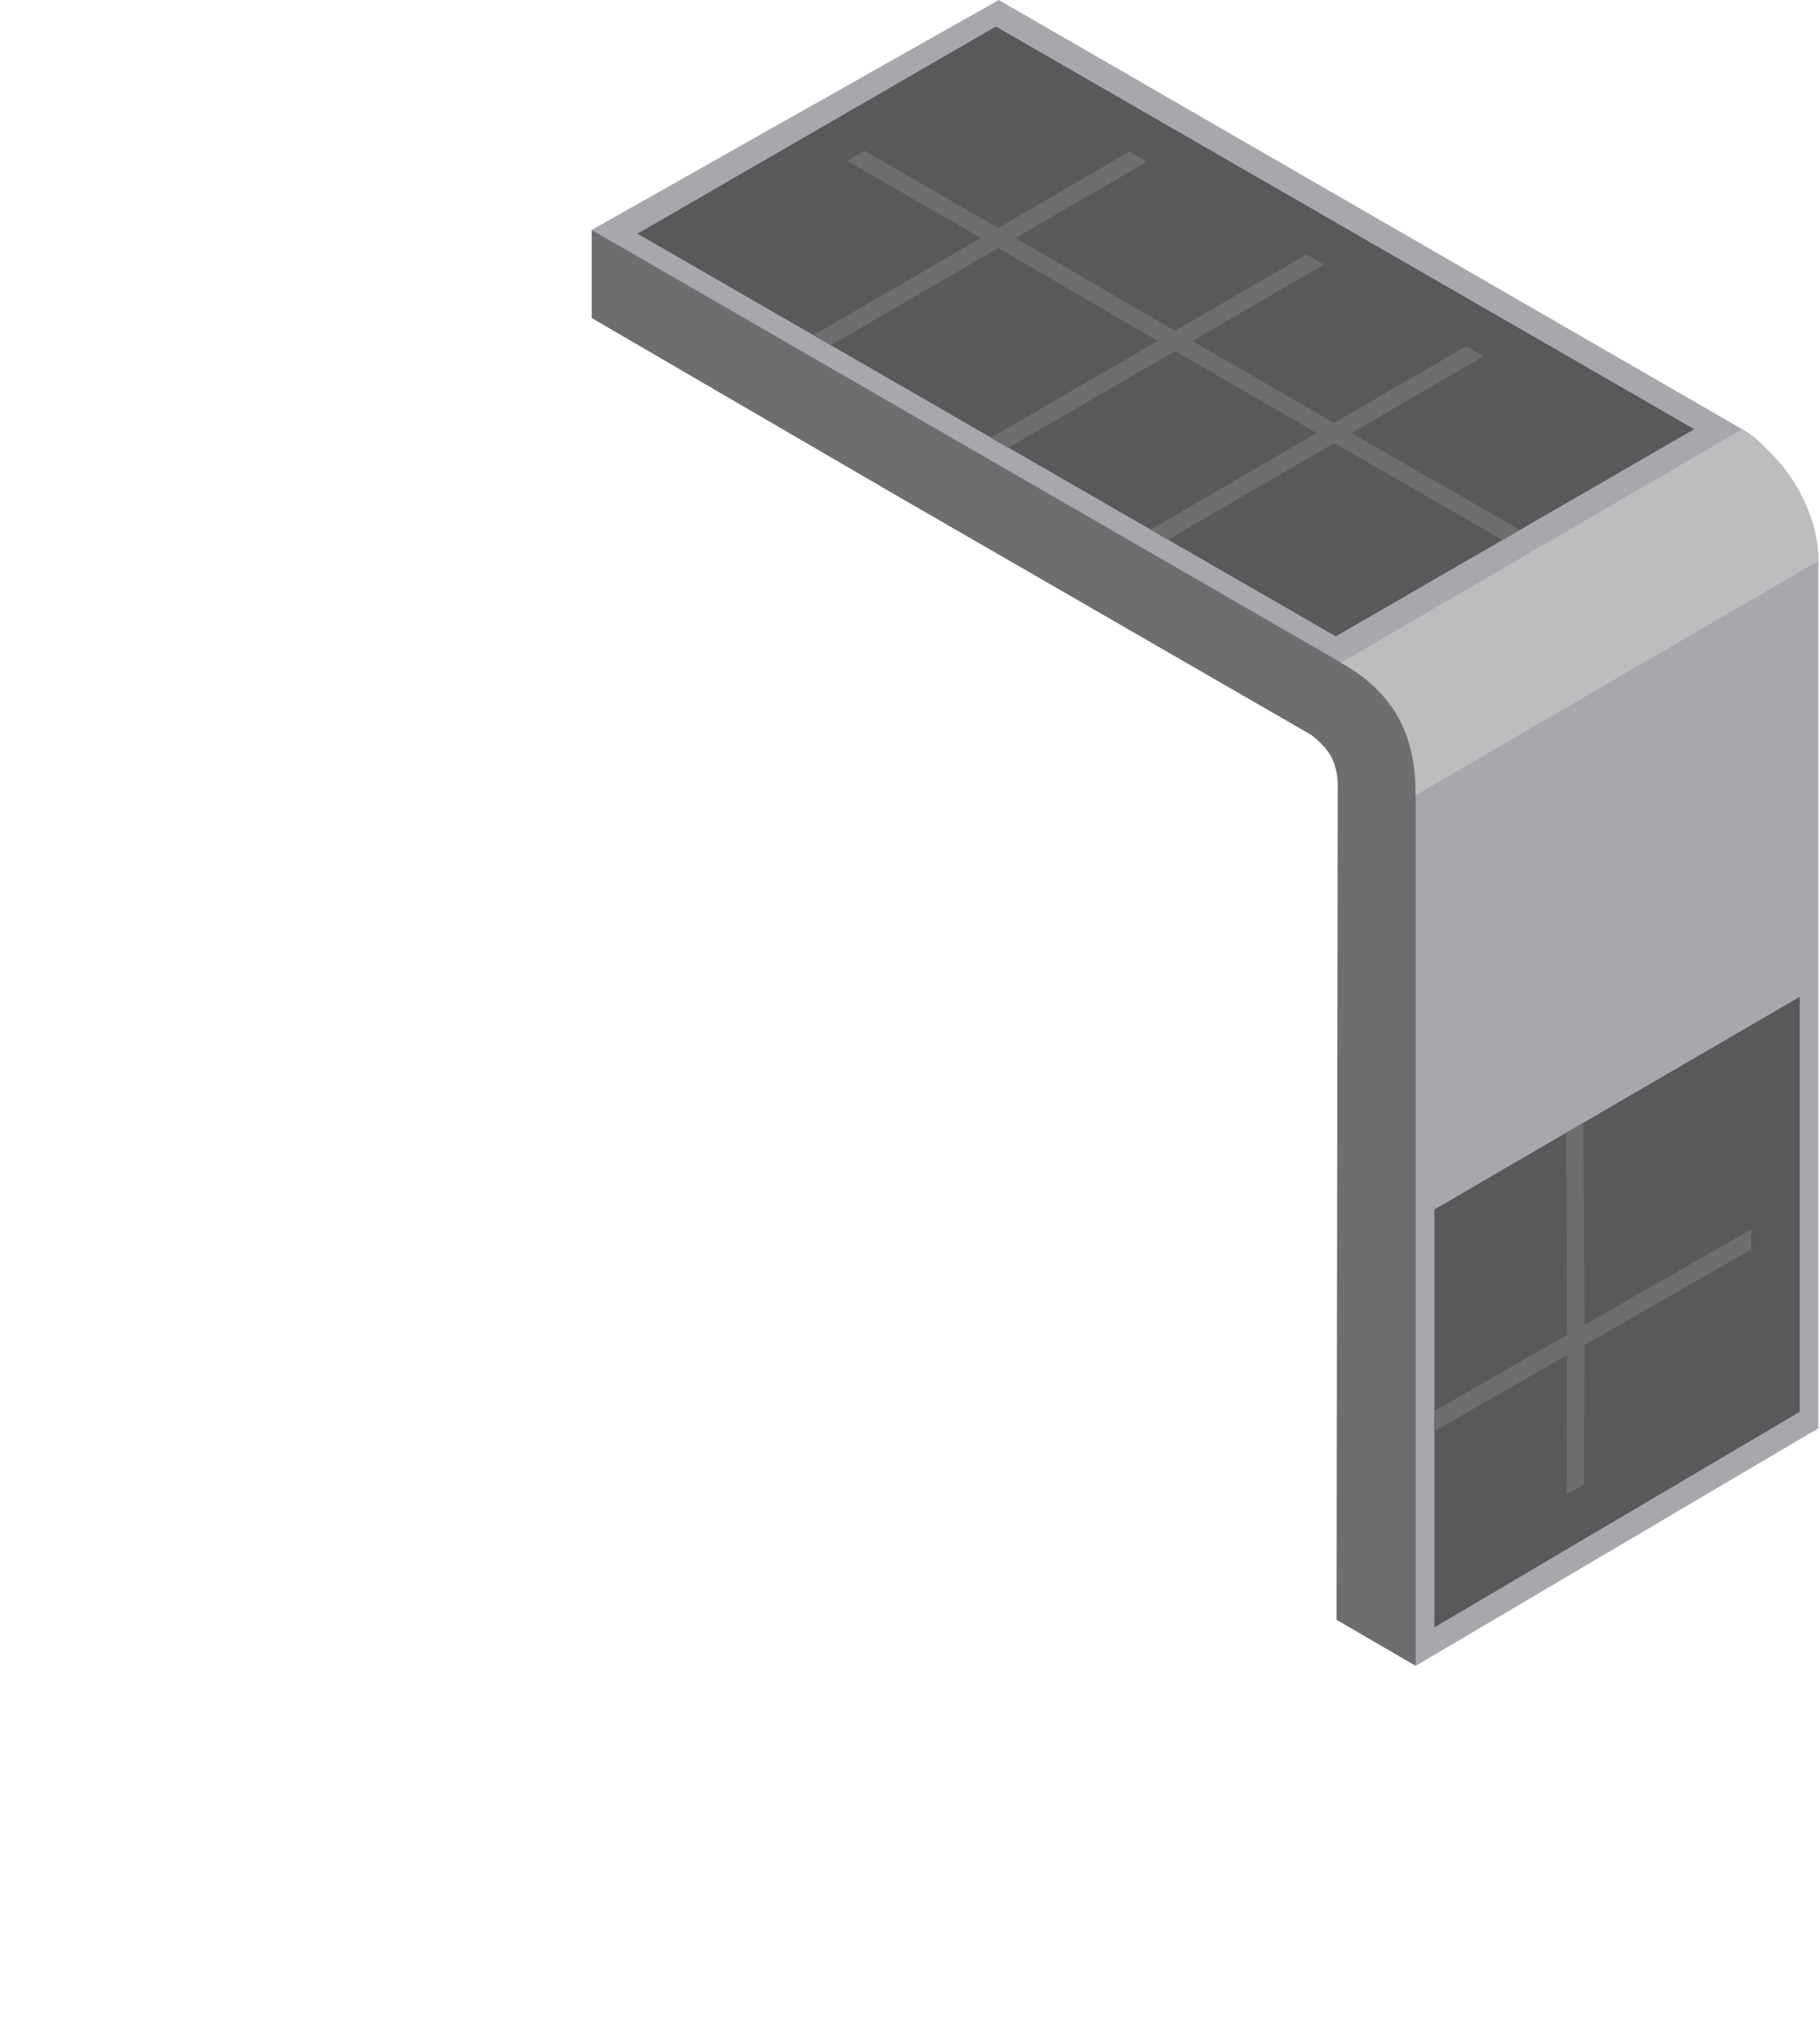
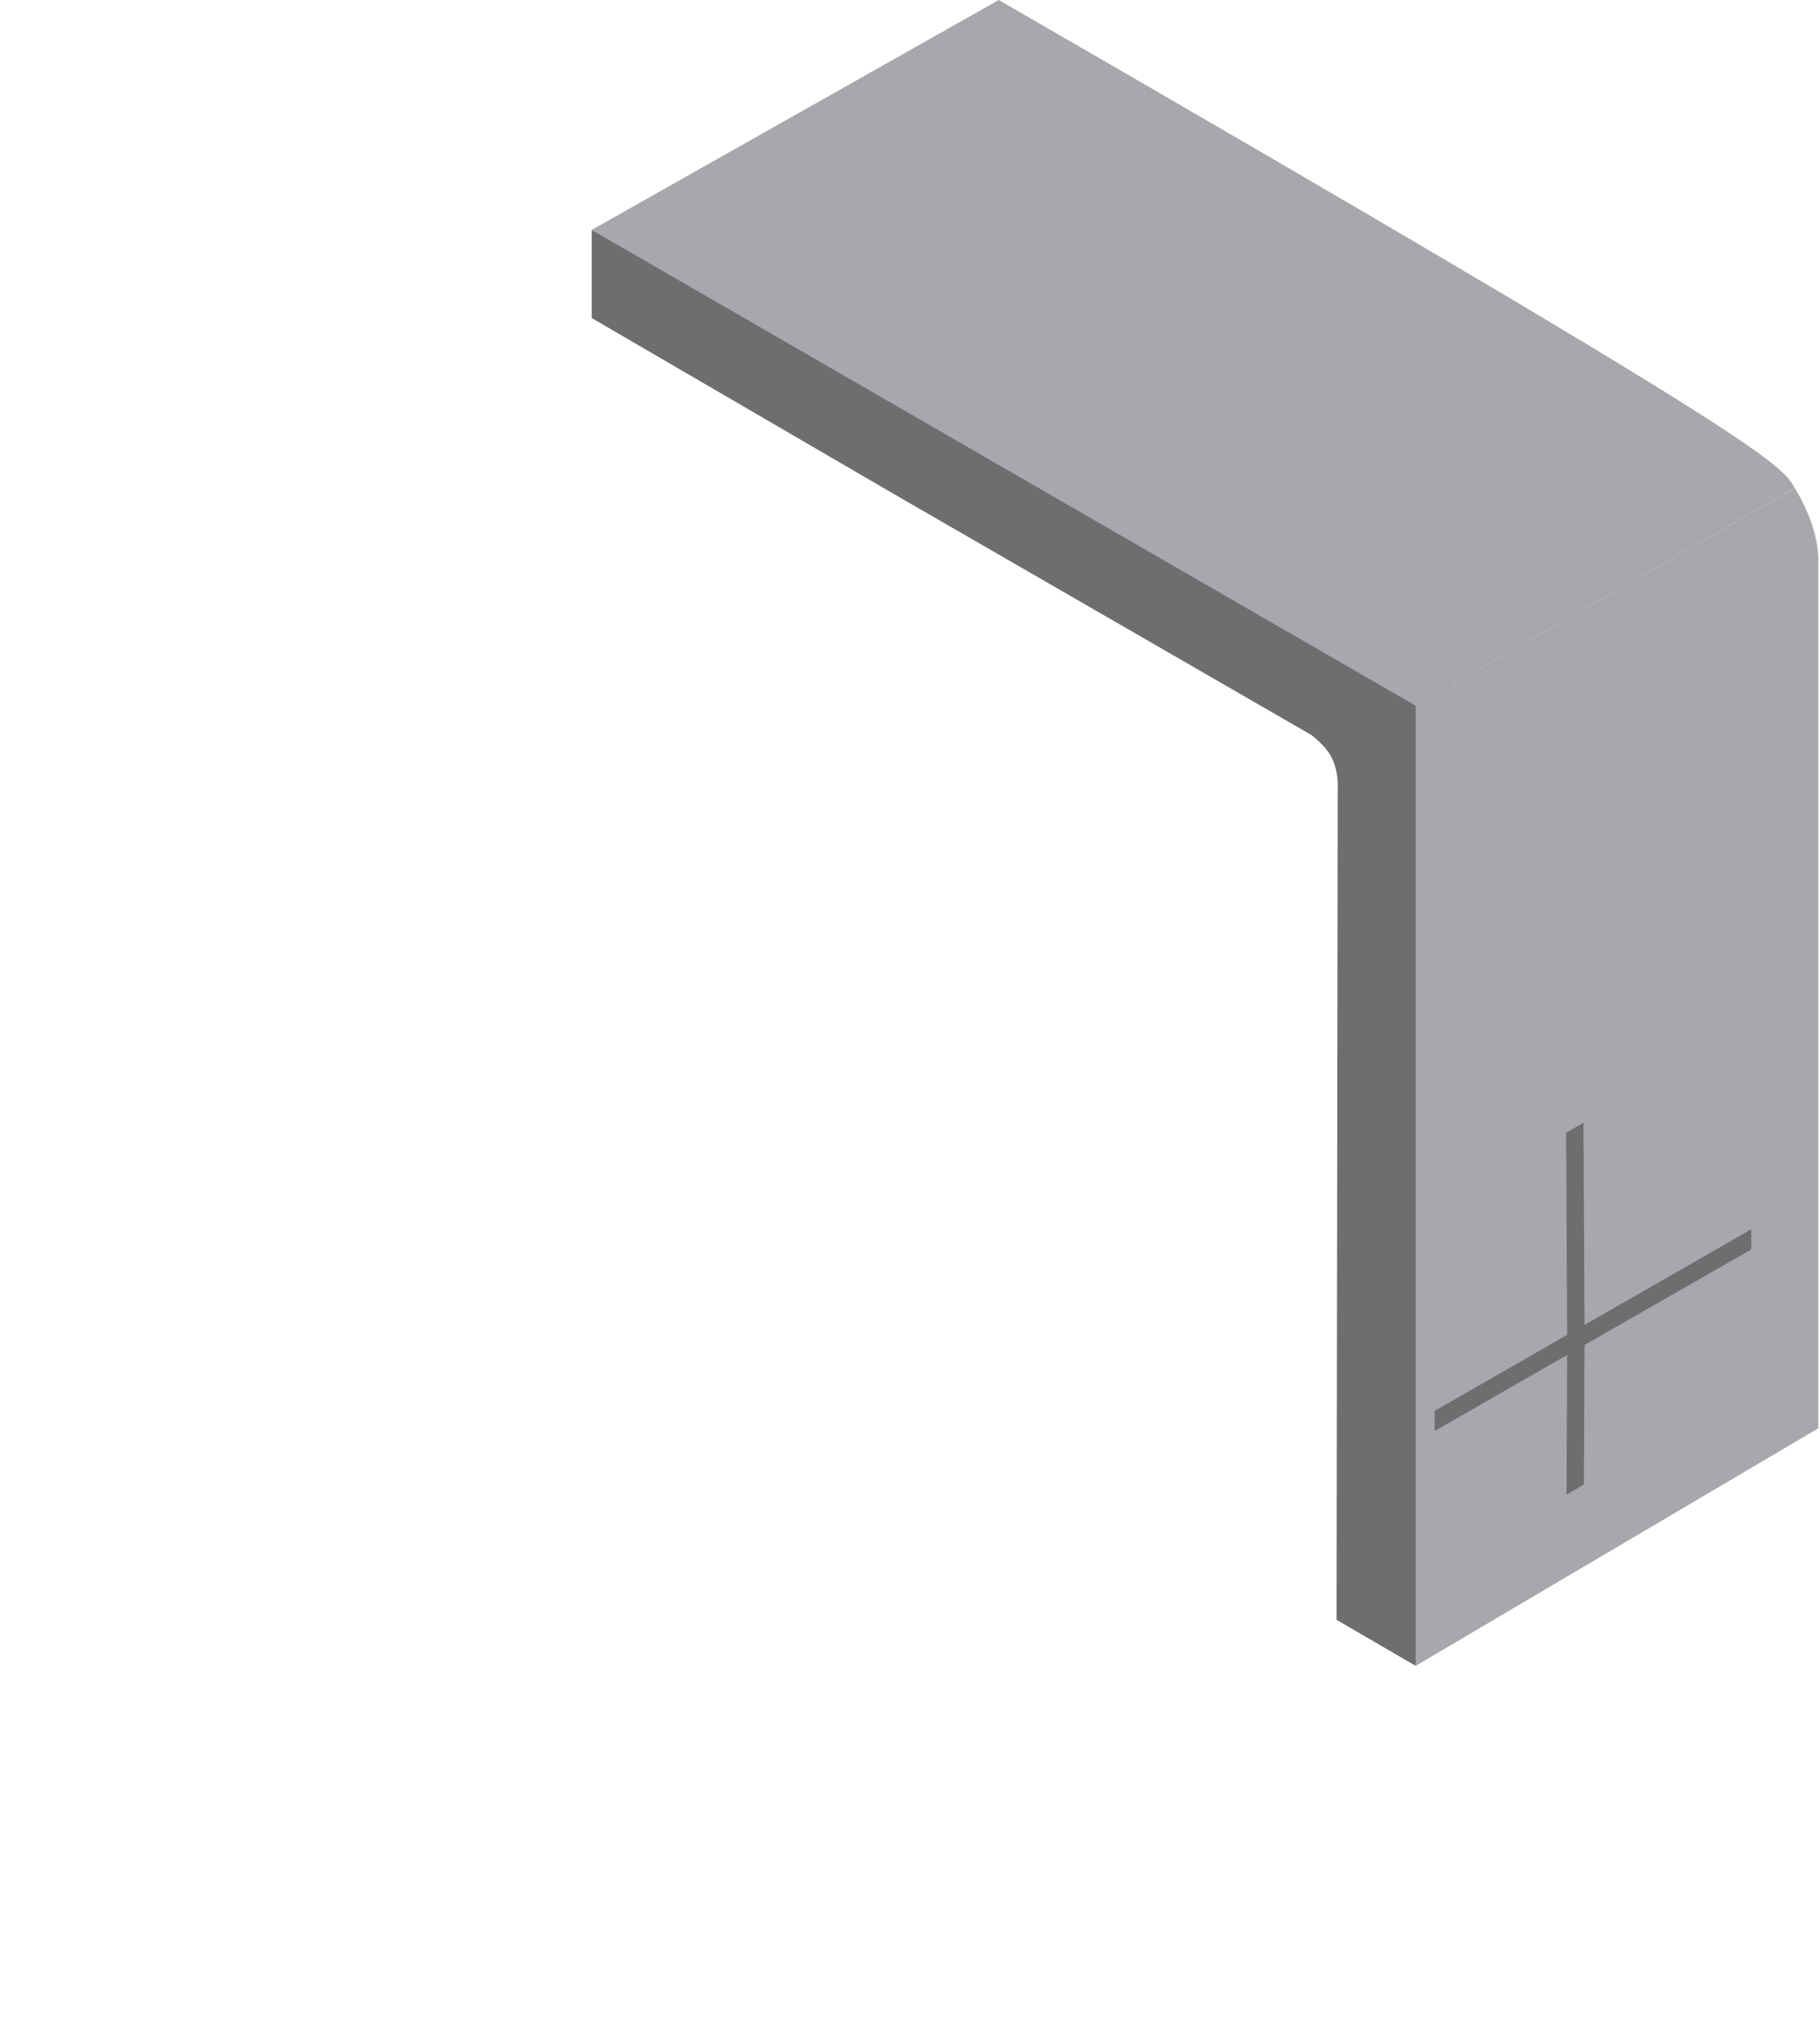
<svg xmlns="http://www.w3.org/2000/svg" version="1.1" id="Layer_1" x="0px" y="0px" width="679.36px" height="754.363px" viewBox="0 0 679.36 754.363" enable-background="new 0 0 679.36 754.363" xml:space="preserve">
  <path fill="#6D6E70" d="M220.852,85.835v32.873l114.535,66.691l154.133,88.958c0,0,4.967,3.733,7.213,7.776  c2.5,4.5,2.611,9.75,2.611,9.75l-0.436,312.746l29.533,17.172l27.449-357.446C550.887,255.177,220.852,85.835,220.852,85.835z" />
  <path fill="#A6A8AB" d="M669.954,182.196l-141.512,81.24v358.365l150.314-88.686V209.394  C678.758,200.822,675.399,191.118,669.954,182.196z" />
-   <path fill="#A6A8AB" d="M669.954,182.196l-141.48,81.244L220.852,85.835L372.815,0l277.619,160.283  C657.856,164.567,664.95,173.018,669.954,182.196z" />
-   <path fill="#BBBDBF" d="M671.004,182.196c-8.227-14.465-20.705-21.991-20.705-21.991l-149.82,87.186  c23.309,12.921,27.965,31.618,27.947,49.456v0.001l150.313-87.493C678.739,209.354,679.651,197.399,671.004,182.196z" />
+   <path fill="#A6A8AB" d="M669.954,182.196l-141.48,81.244L220.852,85.835L372.815,0C657.856,164.567,664.95,173.018,669.954,182.196z" />
  <g>
-     <path fill="#58595B" d="M498.614,237.523L237.944,87.231L371.75,9.902l260.666,150.292L498.614,237.523z" />
-   </g>
-   <polygon fill="#6D6E70" points="560.858,201.54 567.323,197.784 504.456,161.631 553.741,132.989 547.231,129.235 497.946,157.878   445.096,127.275 494.235,98.718 487.725,94.964 438.602,123.512 379.09,88.833 428.065,60.371 421.553,56.617 372.586,85.076   322.678,56.262 316.196,60.009 366.124,88.832 303.639,125.103 310.145,128.858 372.624,92.59 432.139,127.269 369.817,163.428   376.323,167.184 438.631,131.031 491.483,161.634 429.452,197.696 435.958,201.452 497.989,165.388 " />
-   <polygon fill="#58595B" points="535.424,451.446 535.426,607.435 671.774,526.989 671.772,372.081 " />
+     </g>
  <polygon fill="#6D6E70" points="591.233,554.134 584.749,557.853 584.967,505.771 535.518,534.13 535.524,526.616 584.971,498.255   584.581,422.833 591.079,419.052 591.456,494.536 653.702,458.847 653.702,466.36 591.454,502.048 " />
</svg>